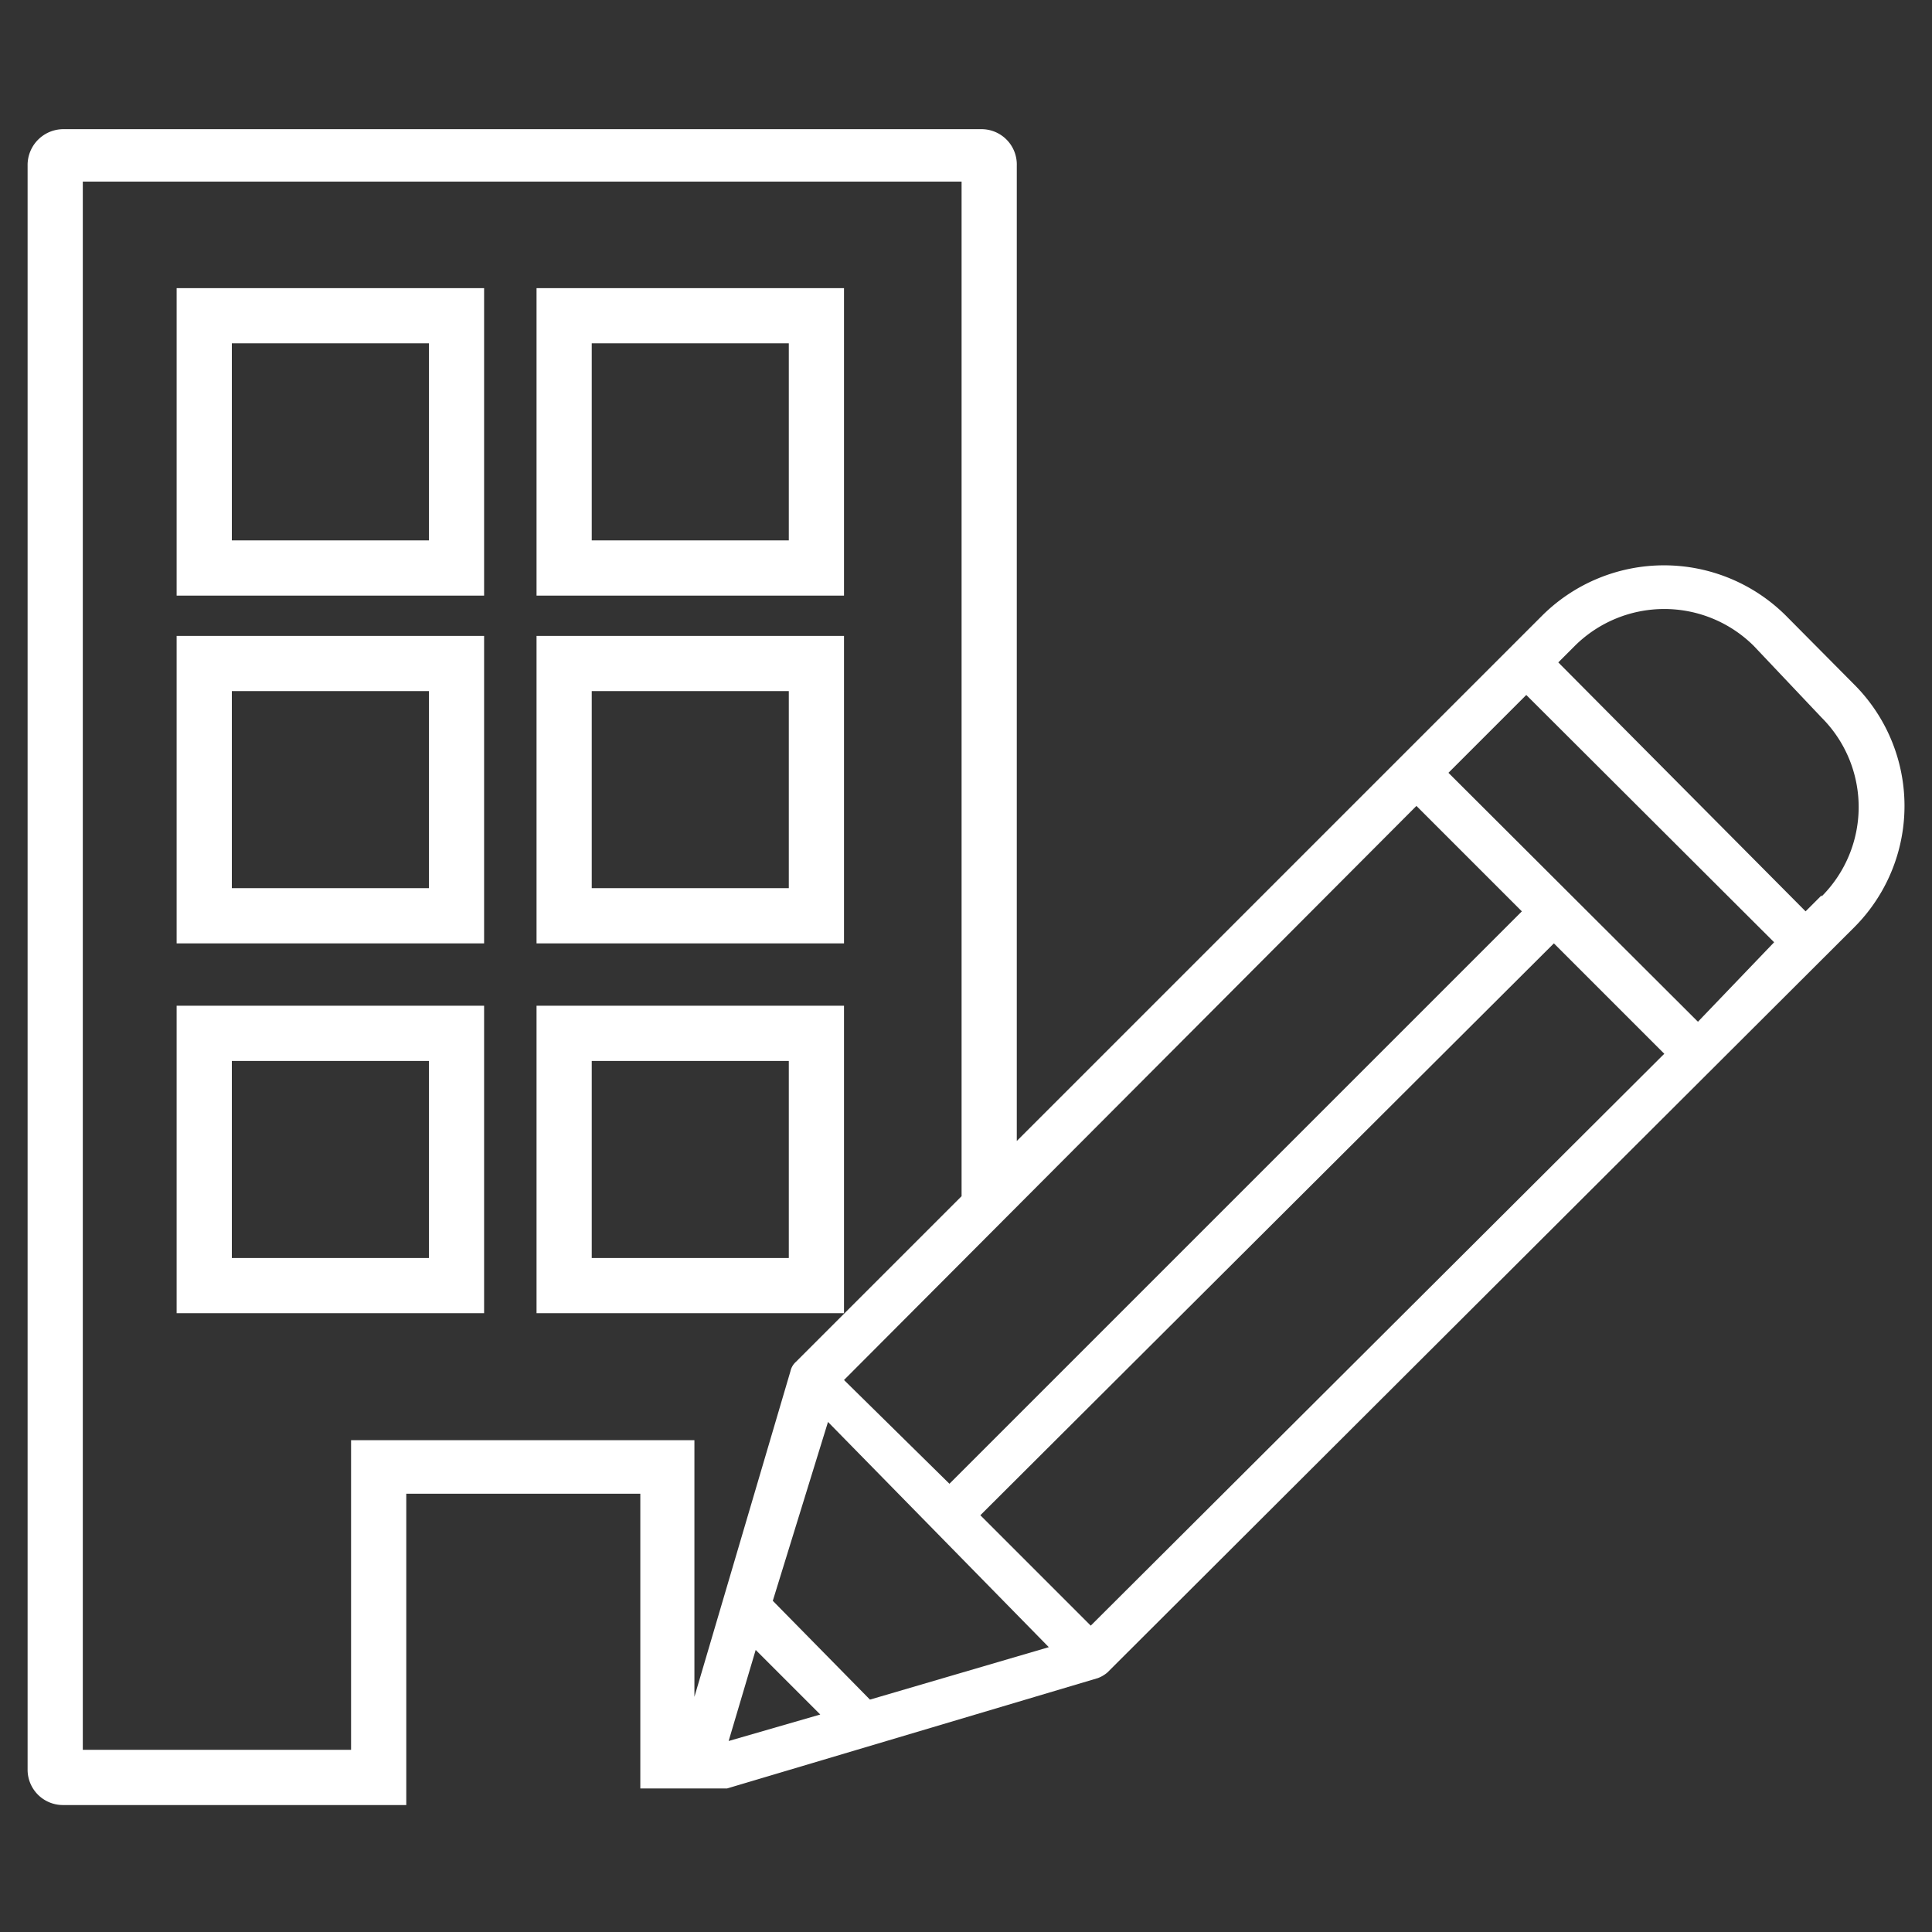
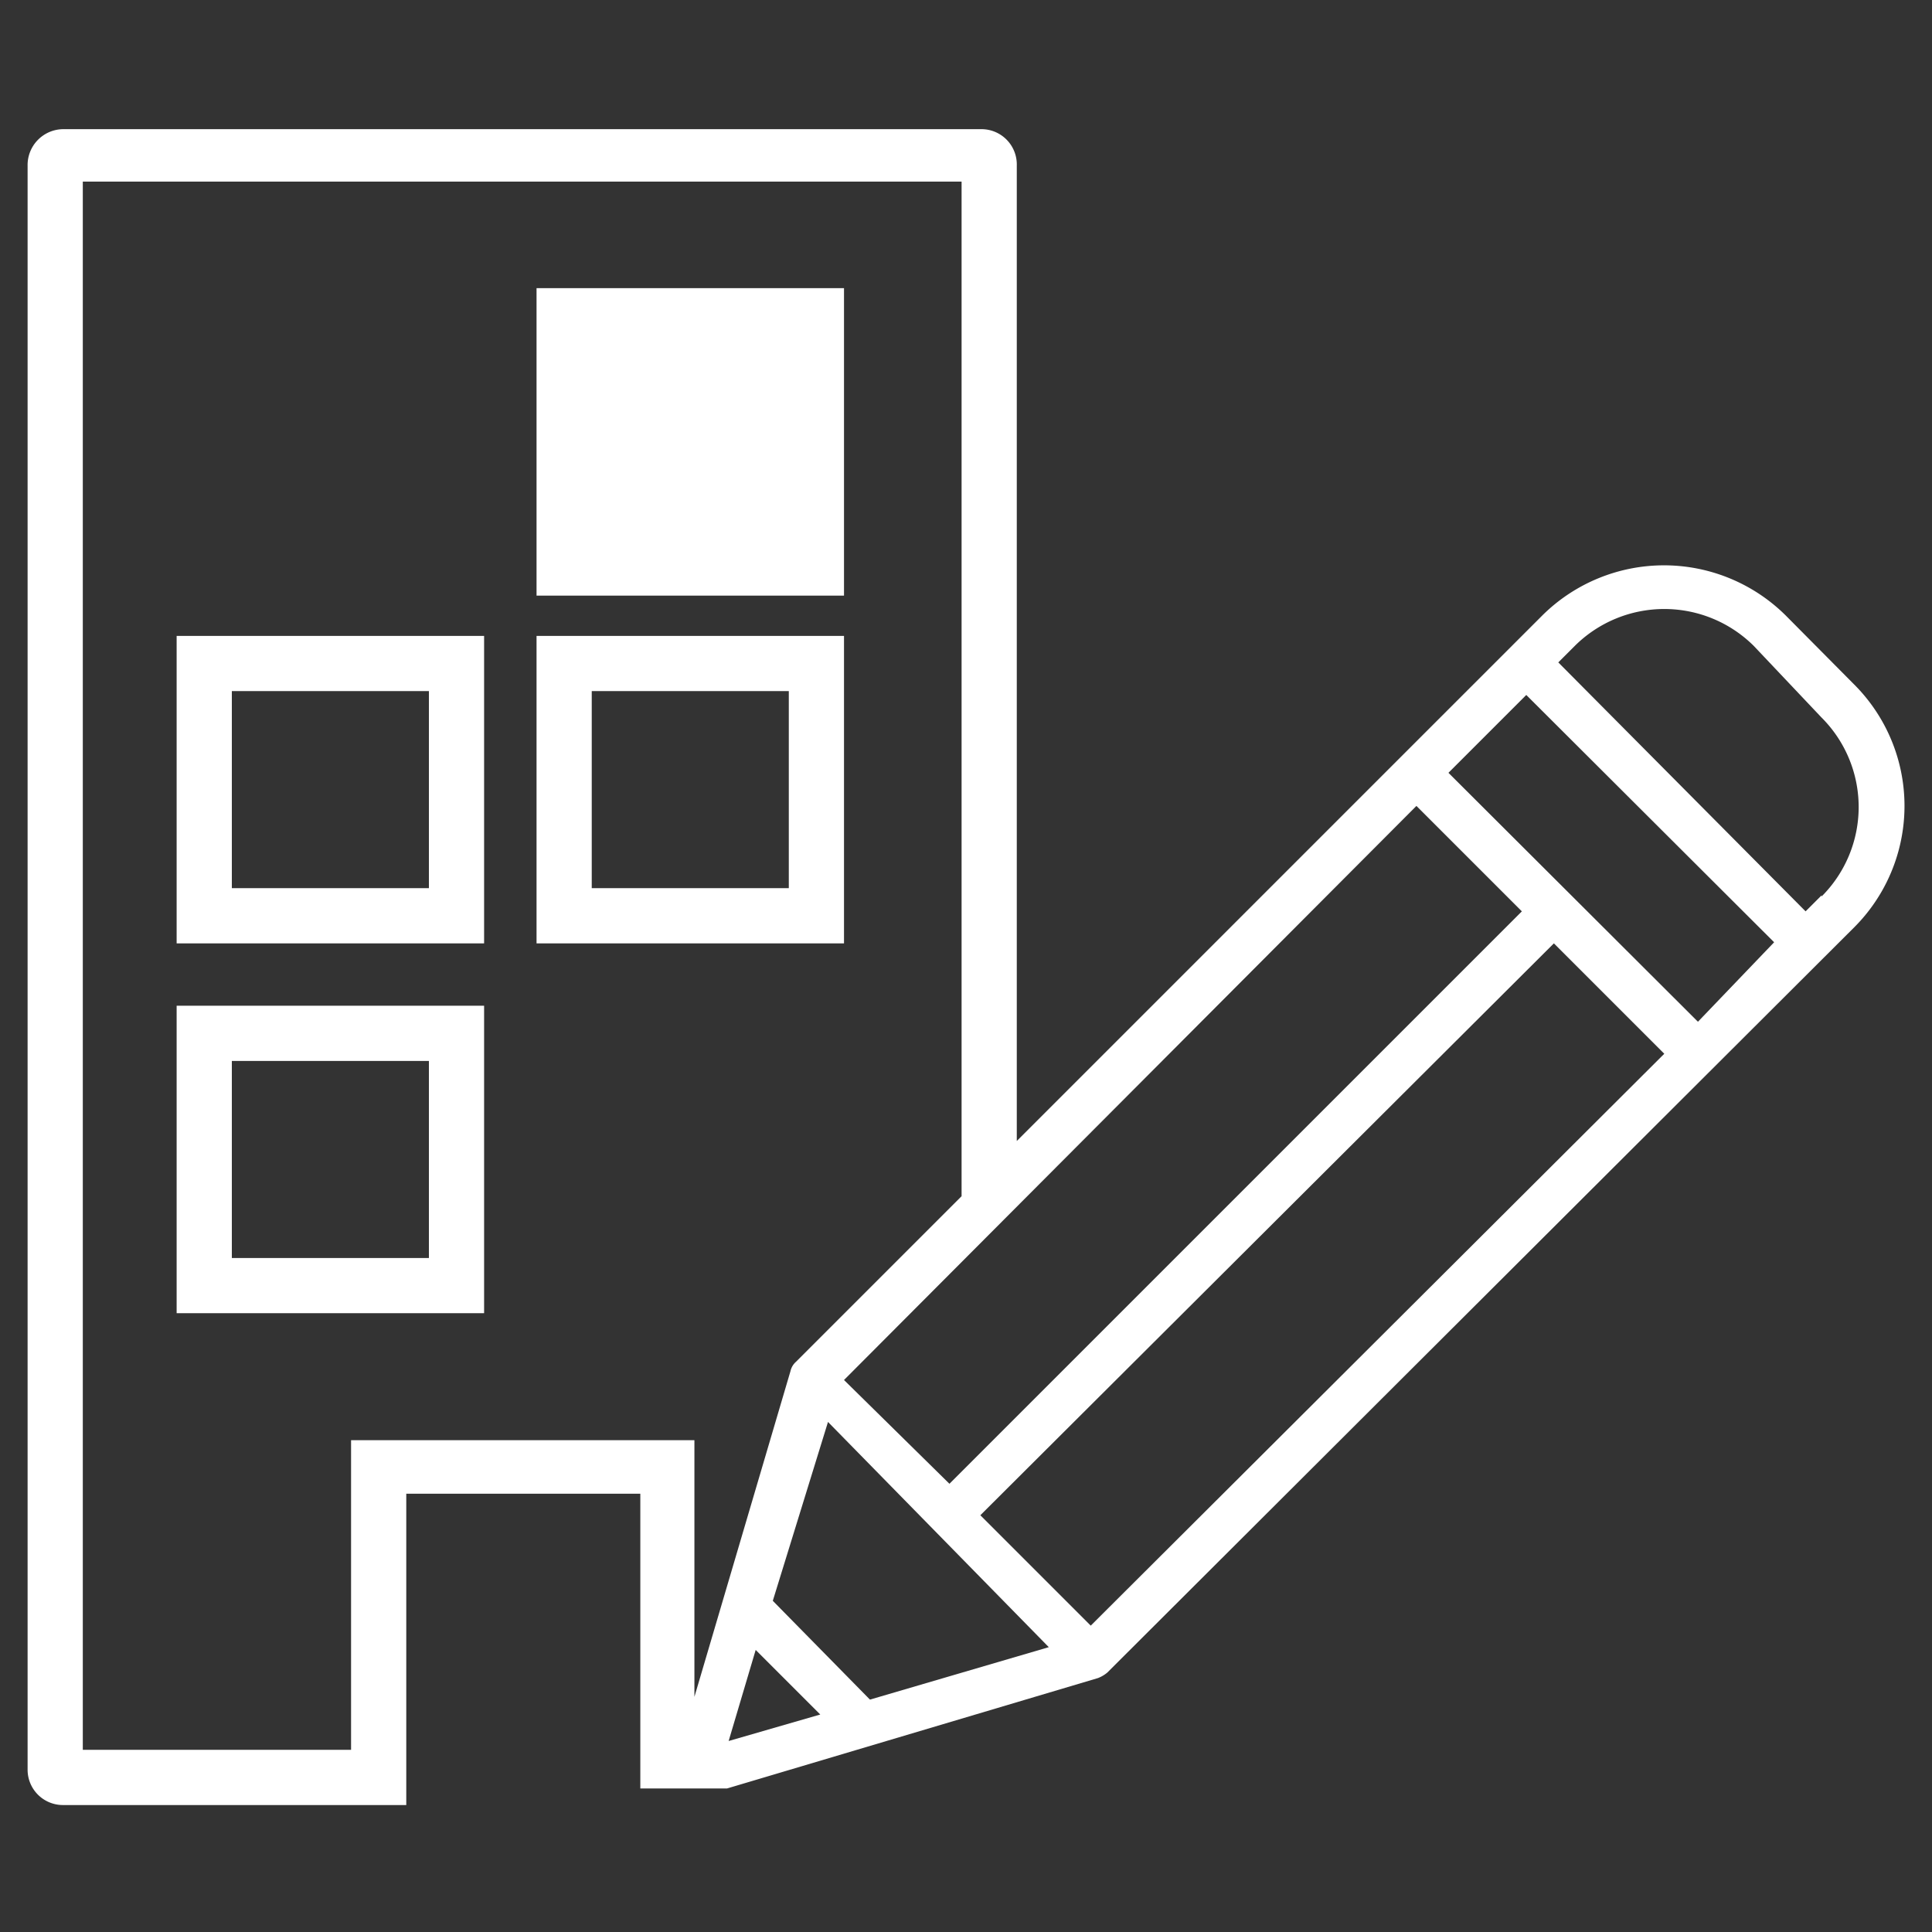
<svg xmlns="http://www.w3.org/2000/svg" id="Layer_1" data-name="Layer 1" viewBox="0 0 35 35">
  <rect x="0" y="0" width="35" height="35" fill="#333333" stroke="none" />
  <defs>
    <style>.cls-1{fill:#fff;}</style>
  </defs>
  <title>6_didi</title>
  <path class="cls-1" d="M33.59,12.4l-1.24-1.25a3.13,3.13,0,0,0-4.41,0l-9.52,9.52V3a.64.64,0,0,0-.63-.66H1.14A.65.65,0,0,0,.5,3V32.06a.64.64,0,0,0,.64.64H7.36l0-.5V27.06h4.24V32.2l0,.2h1.57l6.72-2a.59.59,0,0,0,.17-.1L33.59,16.8a3.11,3.11,0,0,0,0-4.4Zm-7.93,2.2,1.91,1.91L17.2,26.88,15.29,25ZM6.36,26.09l0,5.61H1.5V3.29H17.42V21.67l-3,3a.32.32,0,0,0-.1.17l-1.74,5.9,0-4.65Zm6.84,5.45.49-1.65,1.17,1.17Zm2.56-.75L14,29l1-3.24L19,29.84Zm4-1.34-2-2L28.15,17.09l2,2Zm11-10.94L26.24,14l1.41-1.41,4.49,4.48ZM33,16.22l-.29.29L28.23,12l.3-.3a2.3,2.3,0,0,1,3.24,0L33,13a2.29,2.29,0,0,1,0,3.24Z" />
-   <path class="cls-1" d="M7.77,6.22V9.79H4.2V6.22H7.77m1-1H3.2v5.57H8.77V5.22Z" />
-   <path class="cls-1" d="M14.29,6.22V9.79H10.72V6.22h3.57m1-1H9.72v5.57h5.57V5.22Z" />
+   <path class="cls-1" d="M14.29,6.22H10.72V6.22h3.57m1-1H9.72v5.57h5.57V5.22Z" />
  <path class="cls-1" d="M7.77,12.52v3.57H4.2V12.52H7.77m1-1H3.2v5.57H8.77V11.52Z" />
  <path class="cls-1" d="M14.29,12.52v3.57H10.72V12.52h3.57m1-1H9.72v5.57h5.57V11.52Z" />
  <path class="cls-1" d="M7.77,19.22v3.57H4.2V19.22H7.77m1-1H3.2v5.57H8.77V18.22Z" />
-   <path class="cls-1" d="M14.29,19.22v3.57H10.72V19.22h3.57m1-1H9.72v5.57h5.57V18.22Z" />
</svg>